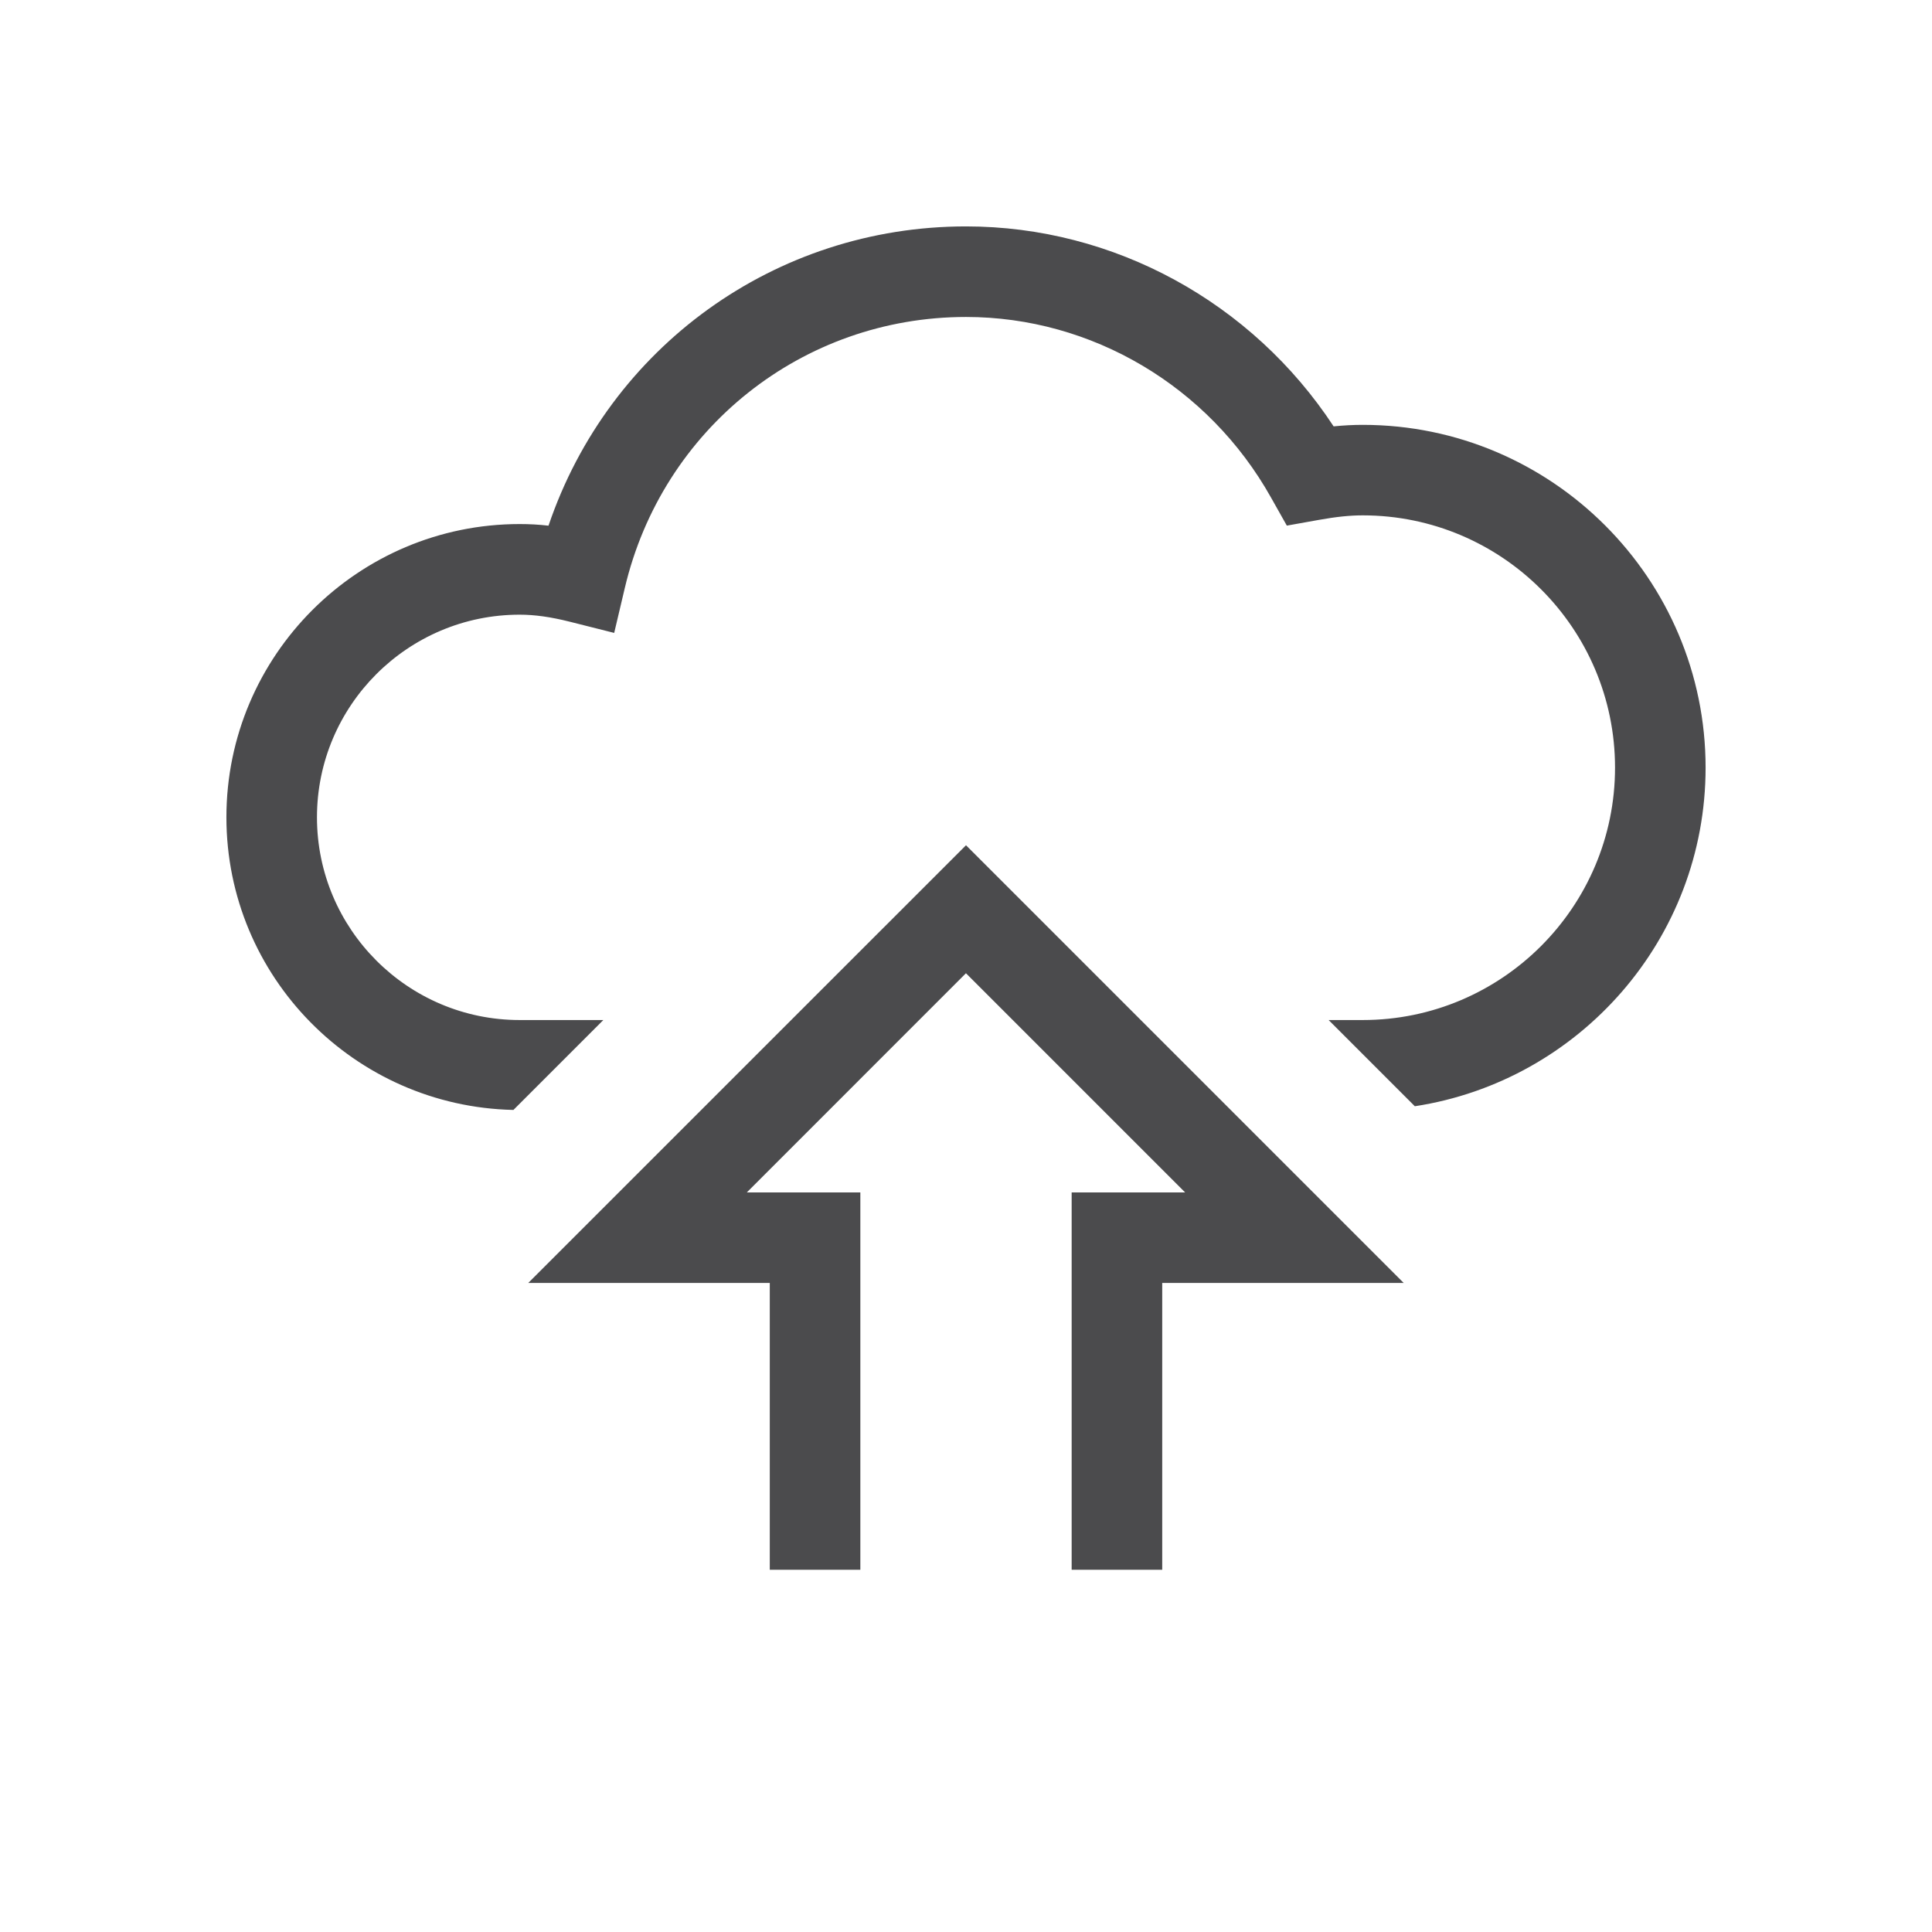
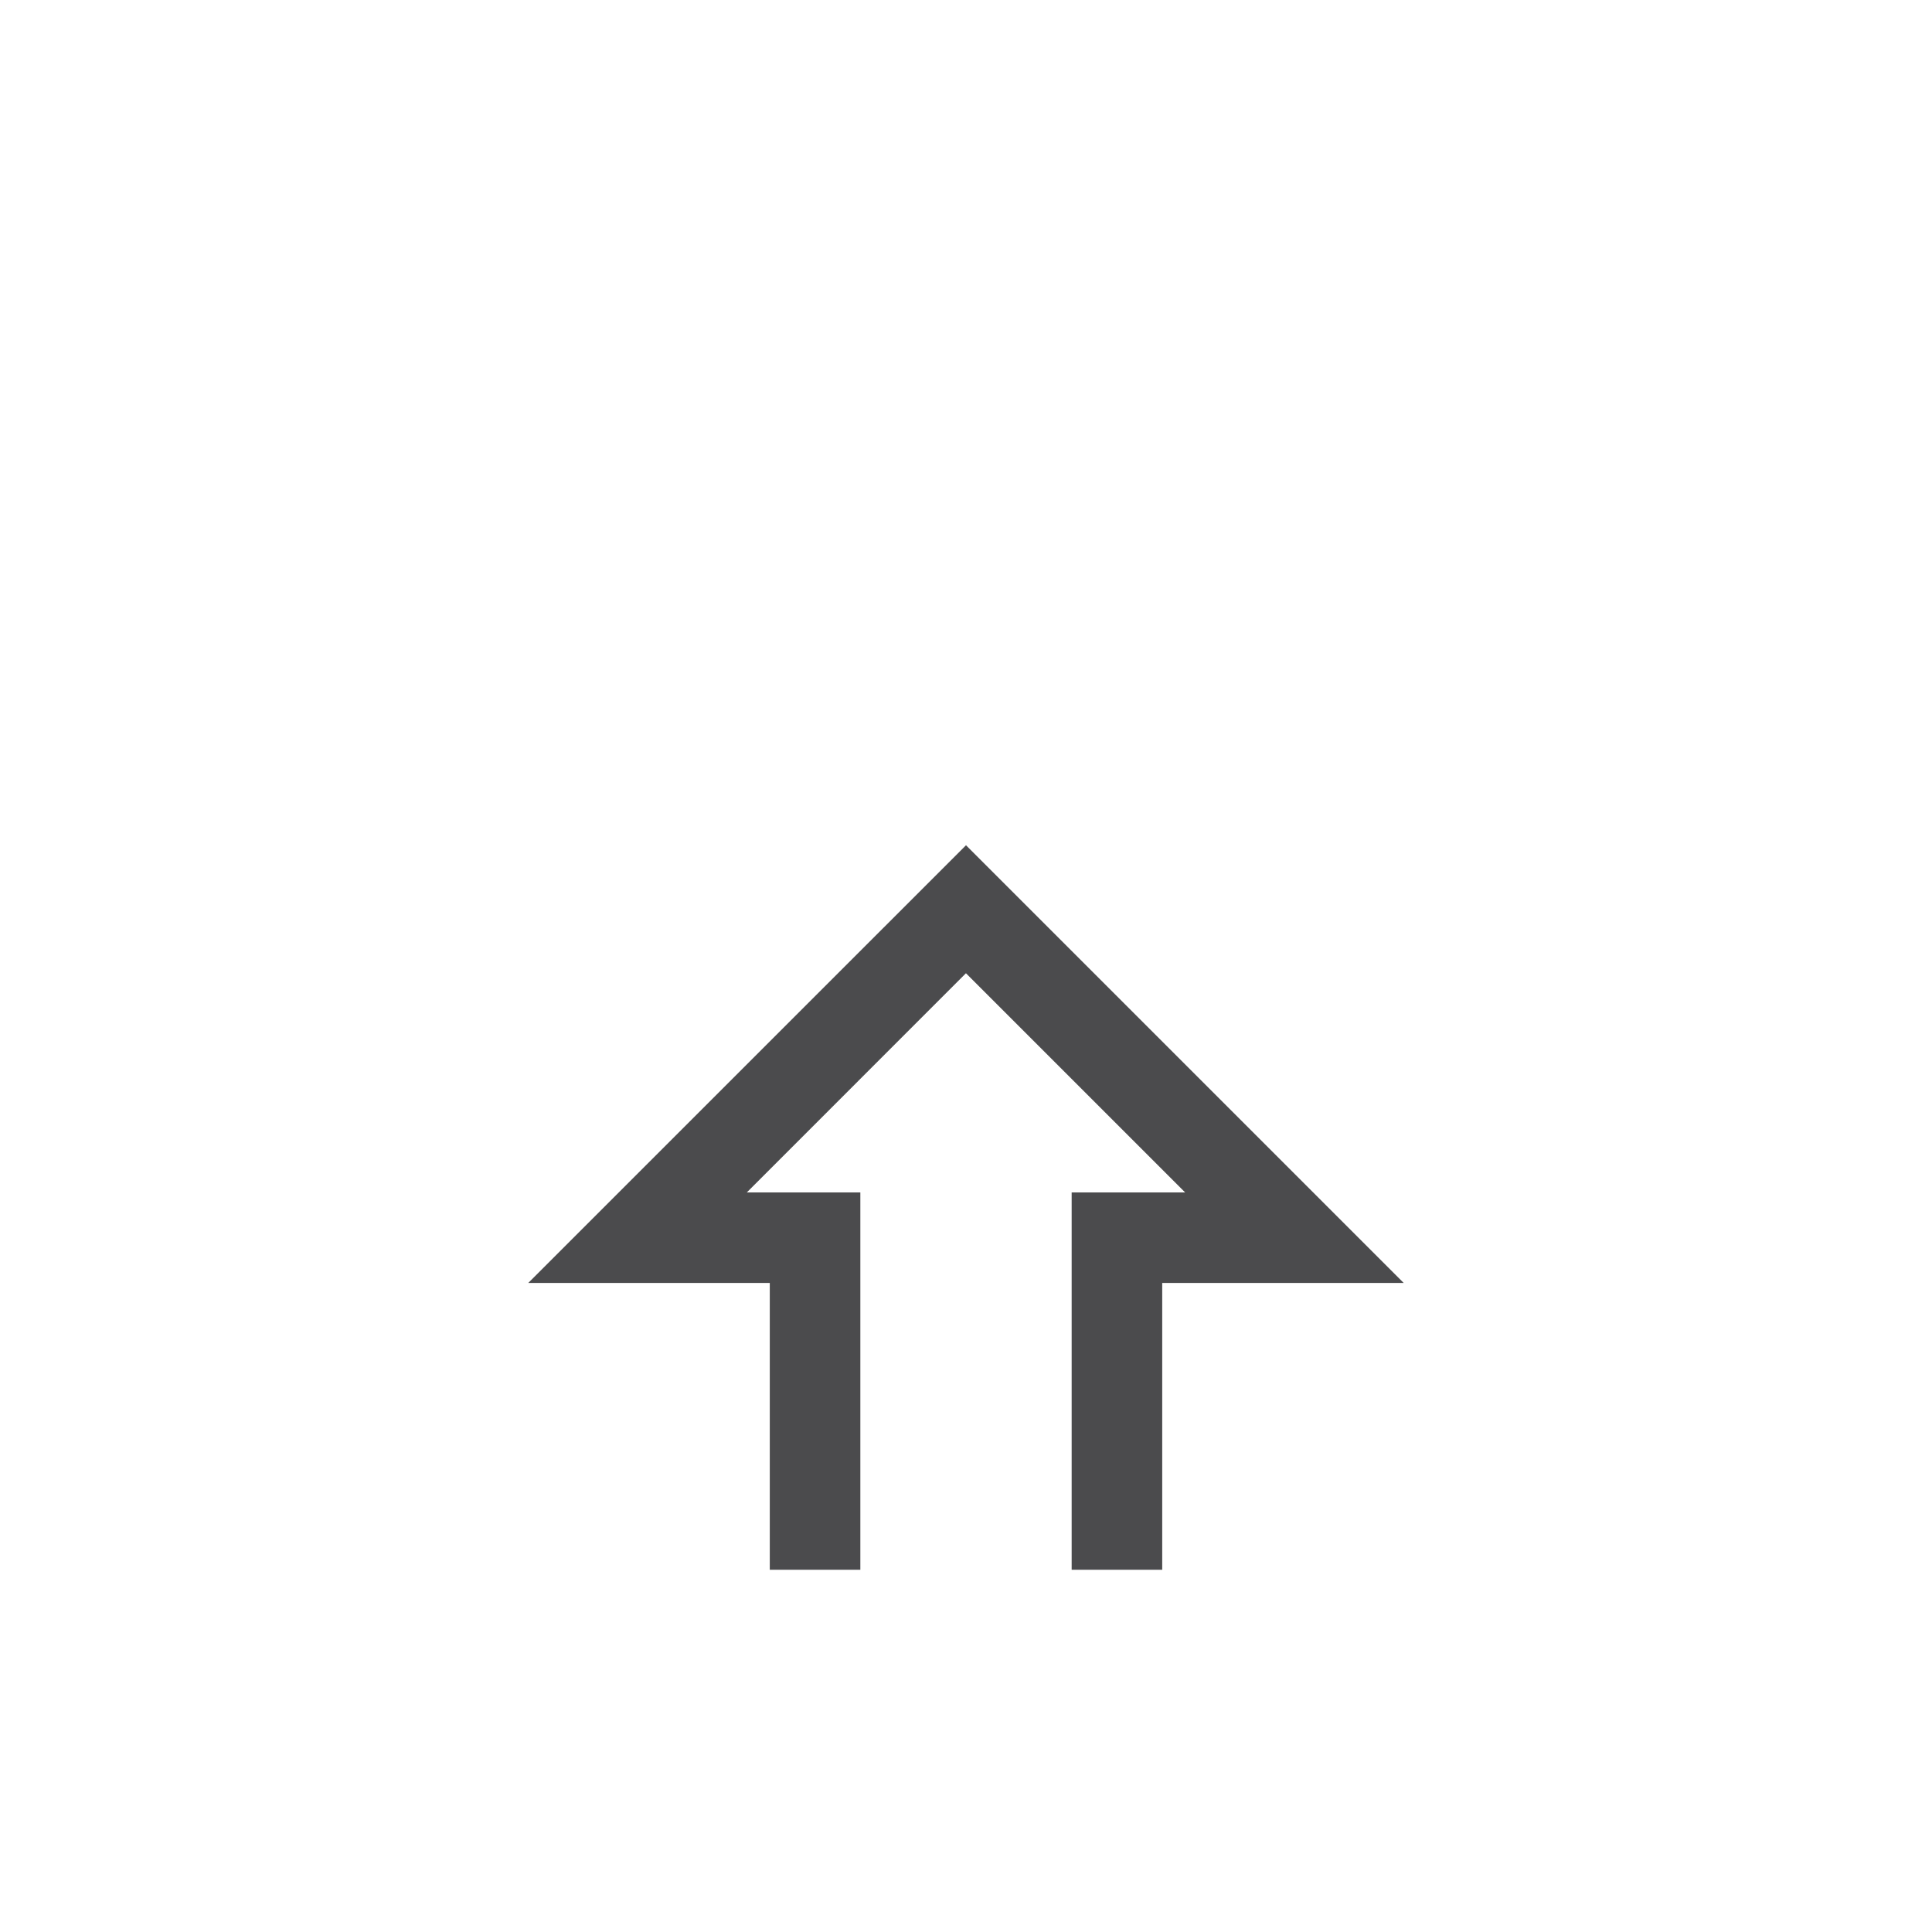
<svg xmlns="http://www.w3.org/2000/svg" version="1.1" id="Layer_1" x="0px" y="0px" width="32px" height="32px" viewBox="0 0 32 32" enable-background="new 0 0 32 32" xml:space="preserve">
-   <path fill="#4B4B4D" d="M8.504,18.384l1.489-1.489H8.607c-1.852,0-3.357-1.507-3.357-3.358c0-1.851,1.506-3.356,3.357-3.356  c0.25,0,0.513,0.037,0.828,0.116l0.738,0.186l0.175-0.741C10.97,7.097,13.294,5.25,16,5.25c2.081,0,4.018,1.146,5.052,2.991  l0.262,0.465l0.525-0.094c0.293-0.053,0.52-0.076,0.733-0.076c2.304,0,4.178,1.874,4.178,4.178c0,2.306-1.874,4.181-4.178,4.181  h-0.566l1.428,1.428c2.723-0.417,4.816-2.77,4.816-5.608c0-3.131-2.547-5.678-5.678-5.678c-0.157,0-0.314,0.008-0.483,0.025  C20.739,5.007,18.451,3.75,16,3.75c-3.165,0-5.915,2.005-6.915,4.957C8.923,8.688,8.765,8.68,8.607,8.68  c-2.679,0-4.857,2.179-4.857,4.856C3.75,16.18,5.874,18.327,8.504,18.384z" />
  <polygon fill="#4B4B4D" points="23.25,21.25 16,14 8.749,21.25 12.75,21.25 12.75,26 14.25,26 14.25,19.75 12.37,19.75   15.999,16.12 19.629,19.75 17.75,19.75 17.75,26 19.25,26 19.25,21.25 " />
</svg>